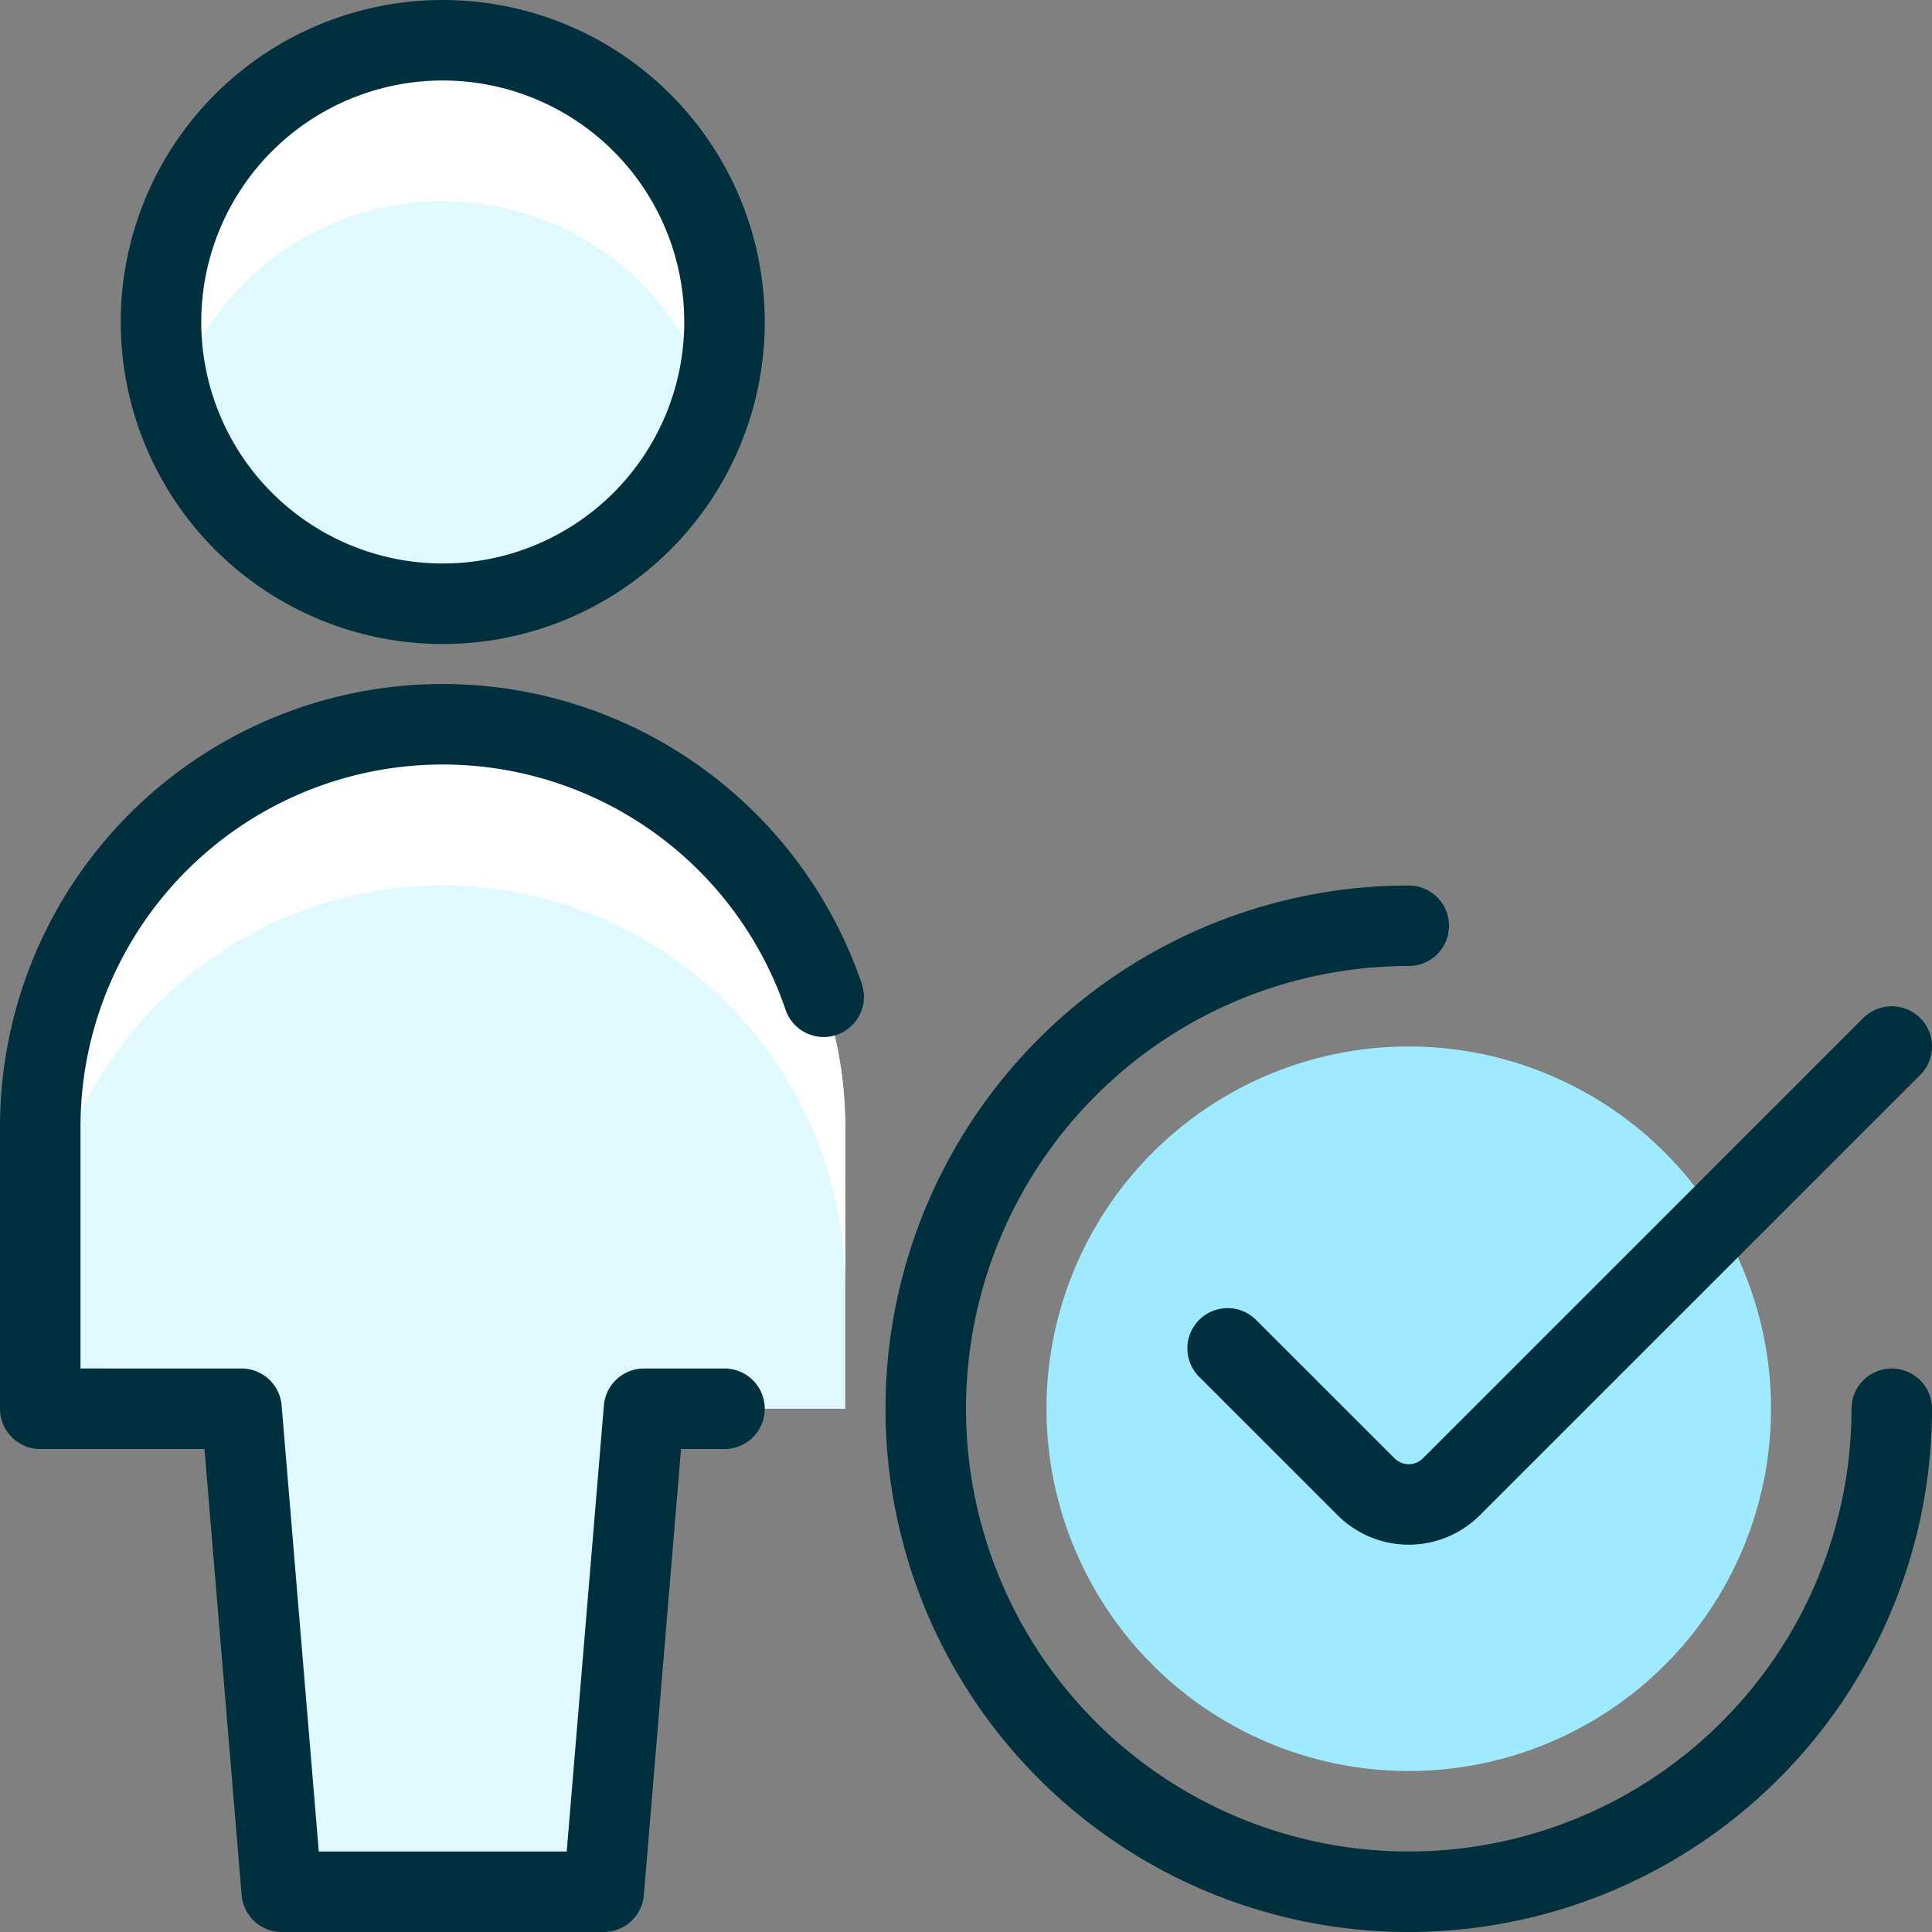
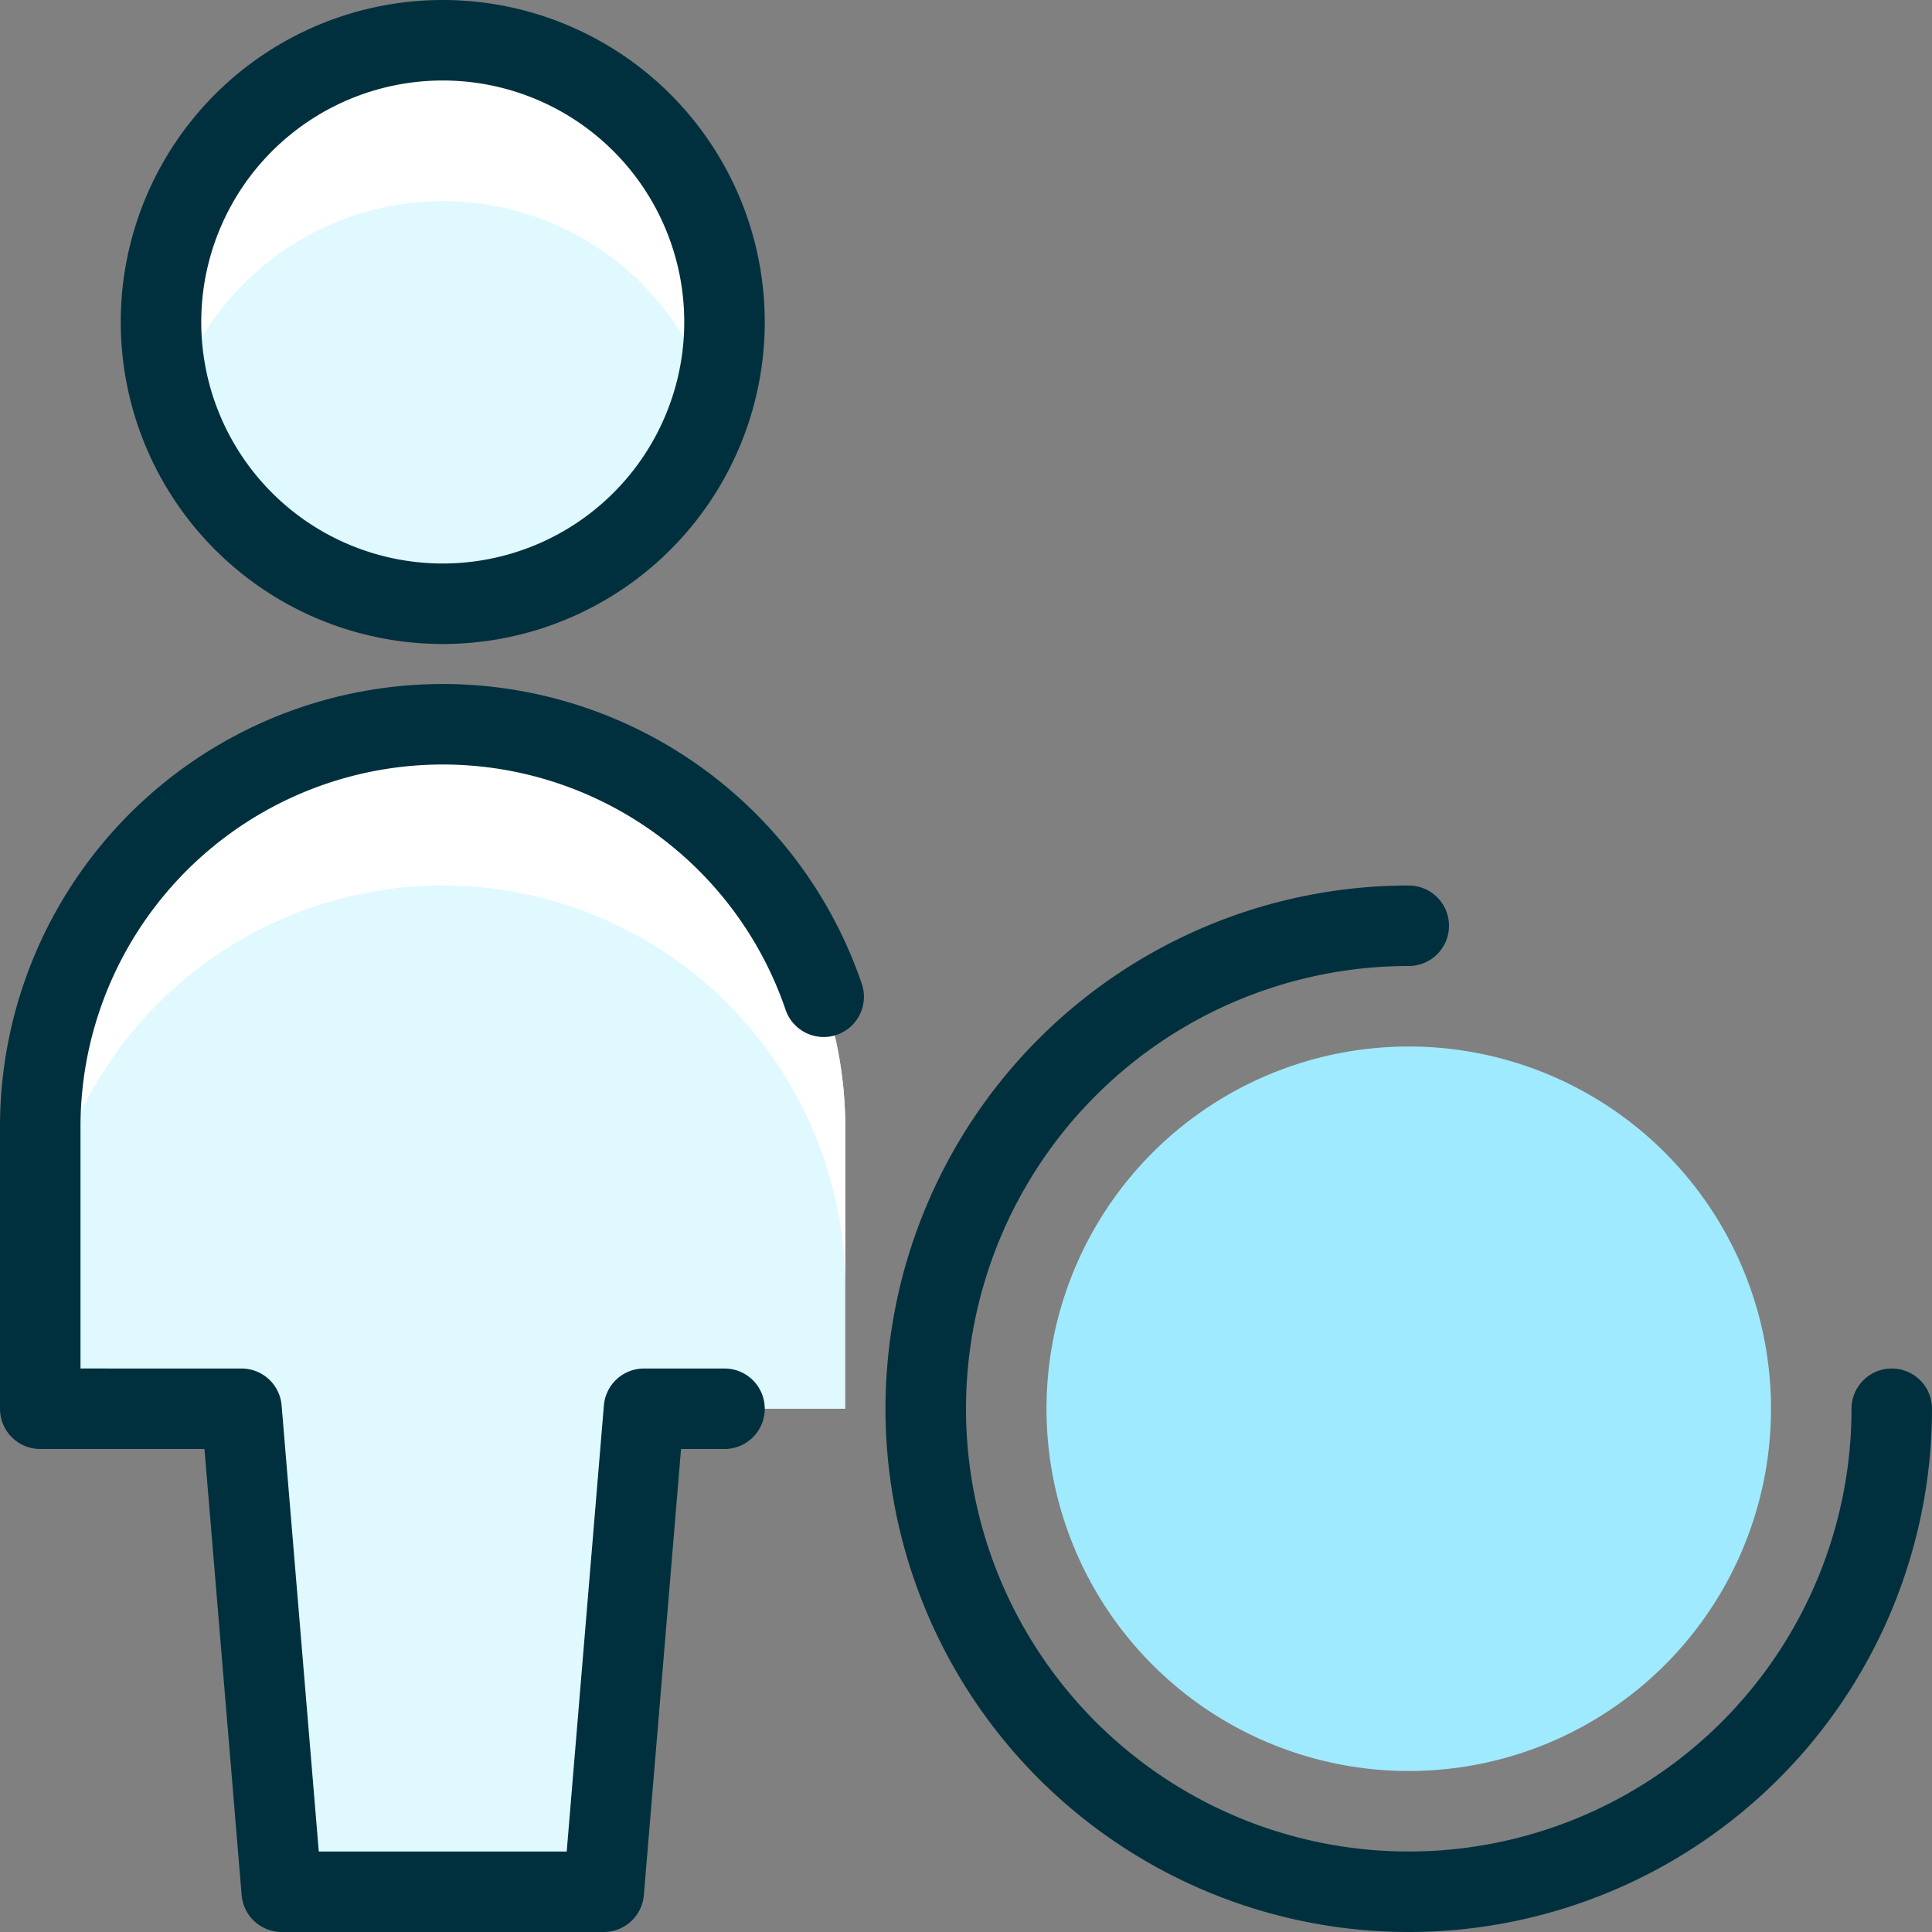
<svg xmlns="http://www.w3.org/2000/svg" viewBox="0 0 24 24" aria-hidden="true">
  <rect x="0" y="0" width="24" height="24" fill="#808080" stroke="none" />
  <path d="m7.5 23.5 0.5 -6h2.5V14a5 5 0 0 0 -10 0v3.5H3l0.5 6Z" fill="#dff9ff" stroke-width="1" />
  <path d="M2 4a3.5 3.5 0 1 0 7 0 3.5 3.5 0 1 0 -7 0" fill="#dff9ff" stroke-width="1" />
  <path d="M10.5 14v2a5 5 0 0 0 -10 0v-2a5 5 0 1 1 10 0Z" fill="#ffffff" stroke-width="1" />
  <path d="M9 4a3.317 3.317 0 0 1 -0.15 1 3.494 3.494 0 0 0 -6.7 0A3.317 3.317 0 0 1 2 4a3.5 3.5 0 0 1 7 0Z" fill="#ffffff" stroke-width="1" />
  <path d="M10.232 12.382A5 5 0 0 0 0.5 14v3.5H3l0.5 6h4l0.5 -6h1" fill="none" stroke="#00303e" stroke-linecap="round" stroke-linejoin="round" stroke-width="1" />
  <path d="M2 4a3.5 3.5 0 1 0 7 0 3.5 3.5 0 1 0 -7 0" fill="none" stroke="#00303e" stroke-linecap="round" stroke-linejoin="round" stroke-width="1" />
  <path d="M17.5 22a4.5 4.5 0 1 0 -4.5 -4.5 4.5 4.5 0 0 0 4.5 4.5Z" fill="#9feaff" stroke-width="1" />
  <path d="M23.5 17.5a6 6 0 1 1 -6 -6" fill="none" stroke="#00303e" stroke-linecap="round" stroke-linejoin="round" stroke-width="1" />
-   <path d="m23.5 13 -5.47 5.469a0.749 0.749 0 0 1 -1.06 0l-1.72 -1.719" fill="none" stroke="#00303e" stroke-linecap="round" stroke-linejoin="round" stroke-width="1" />
</svg>